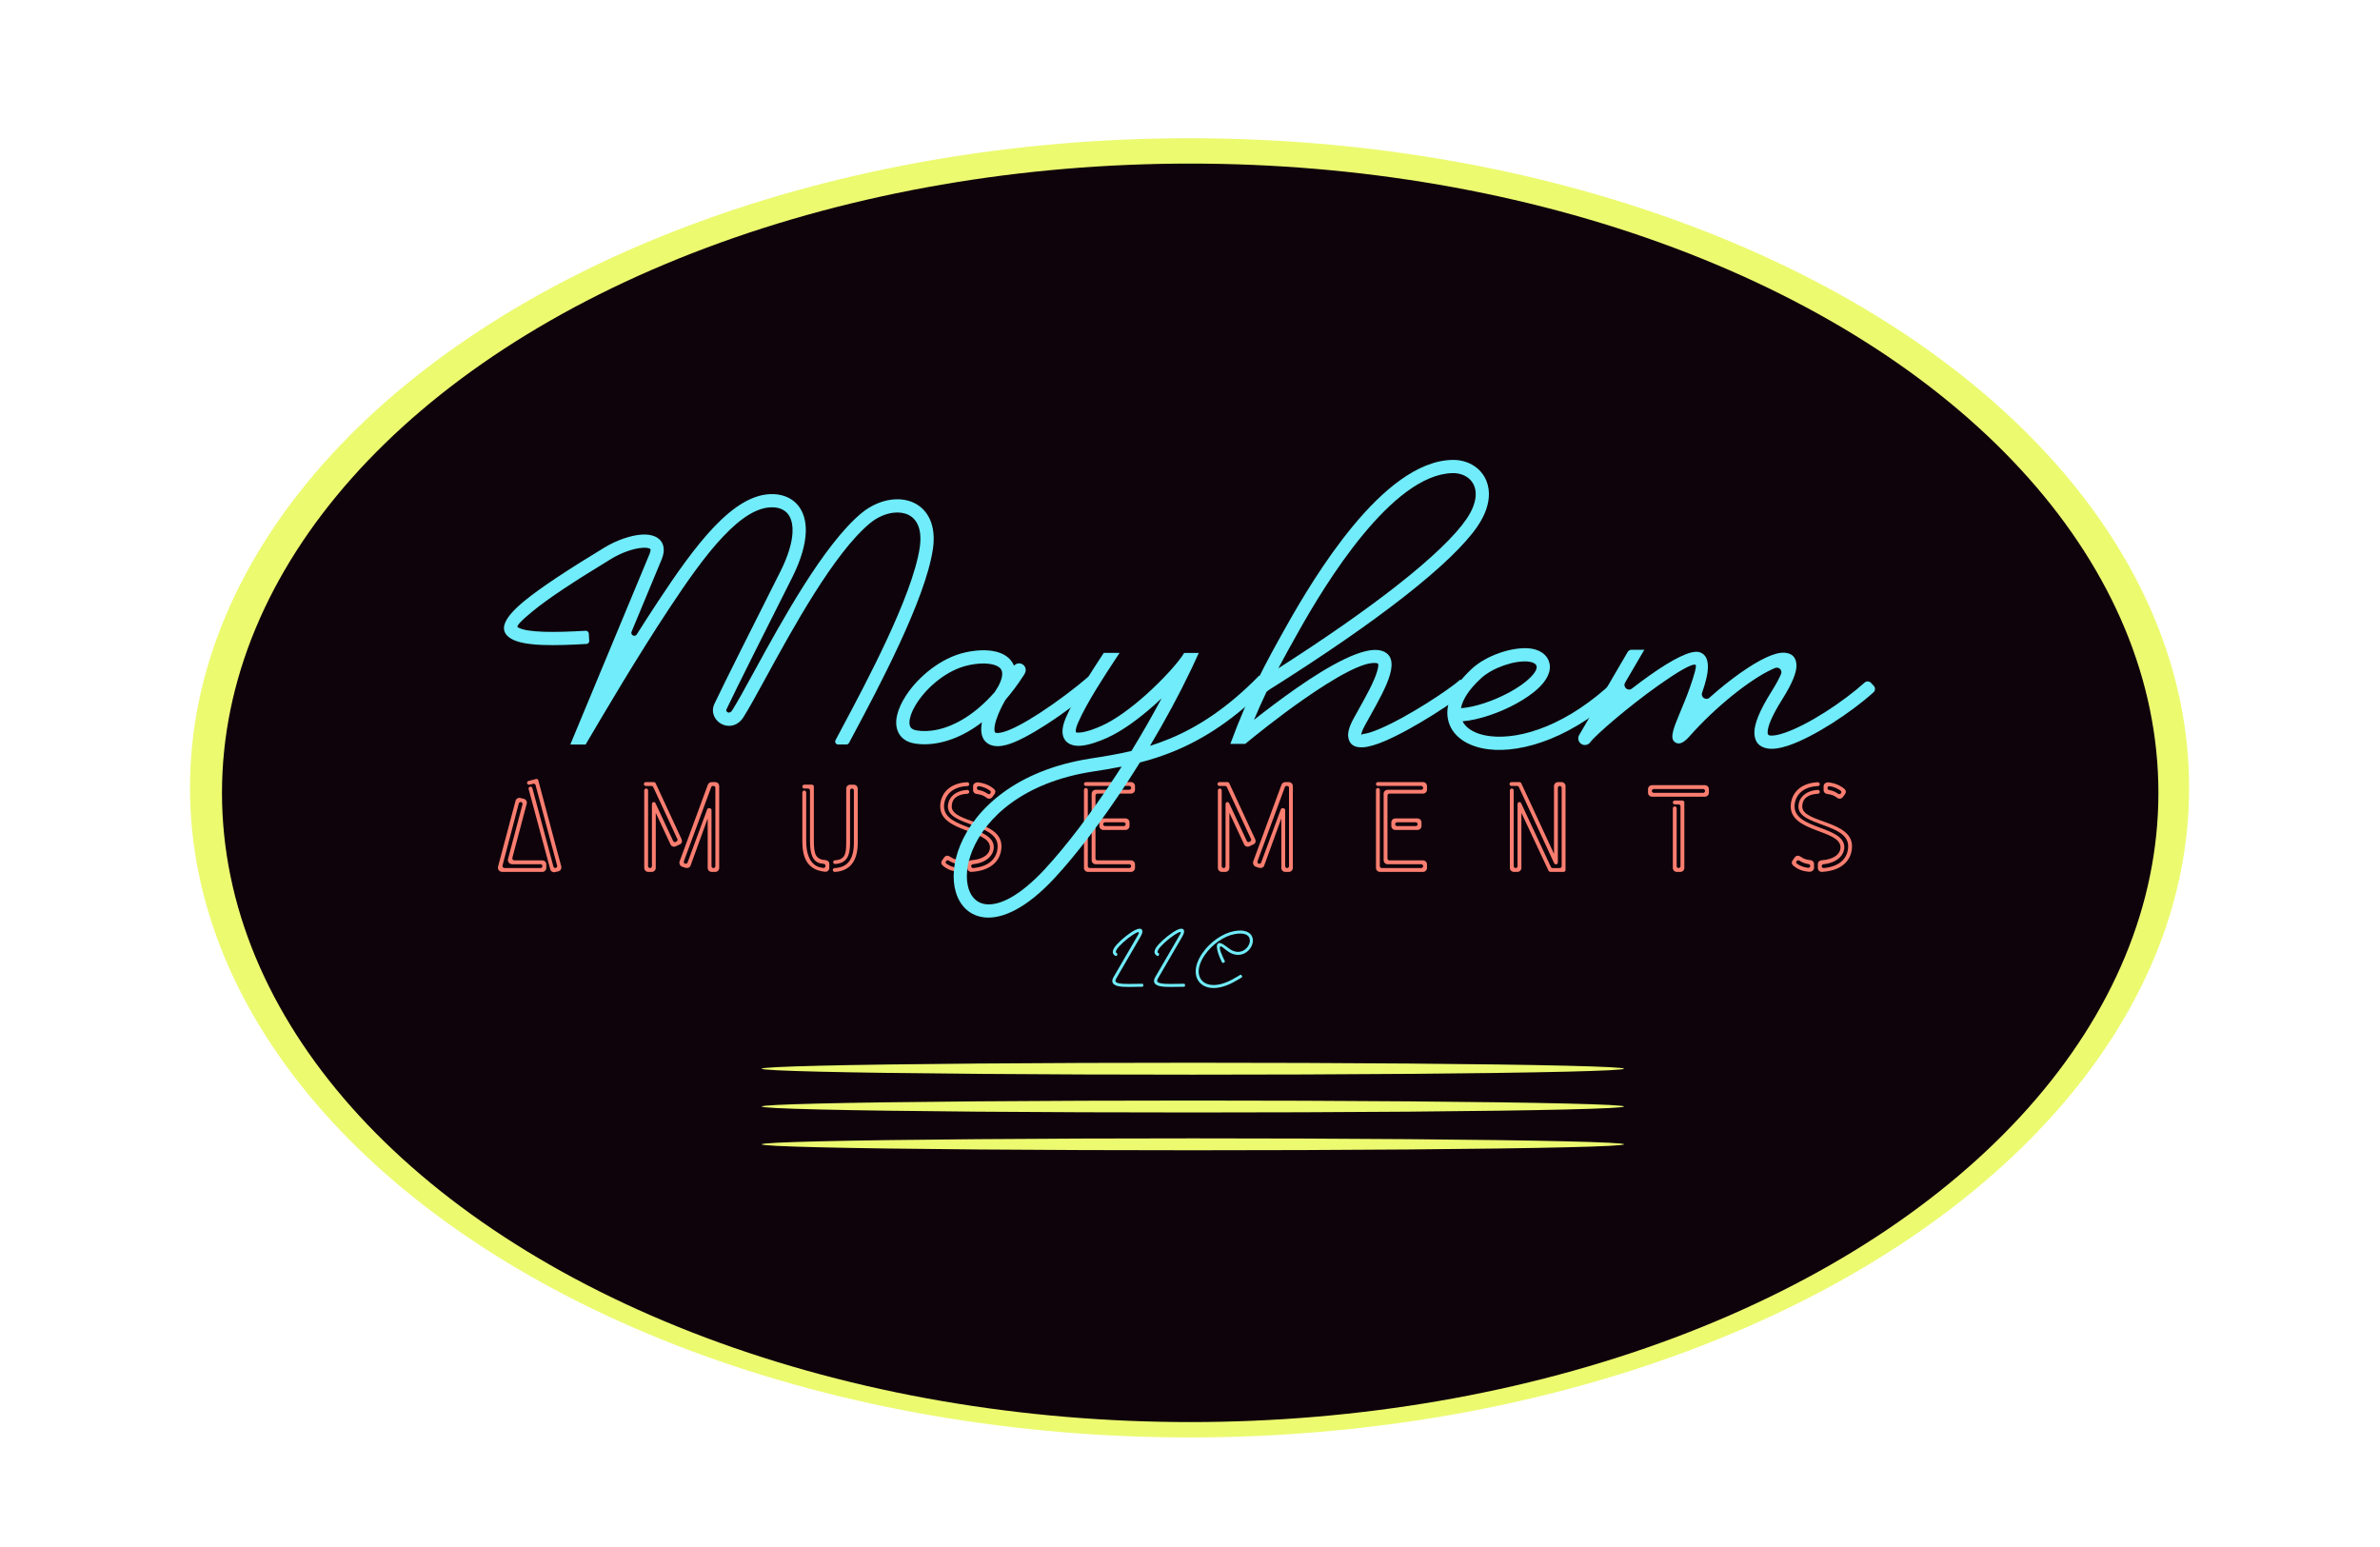
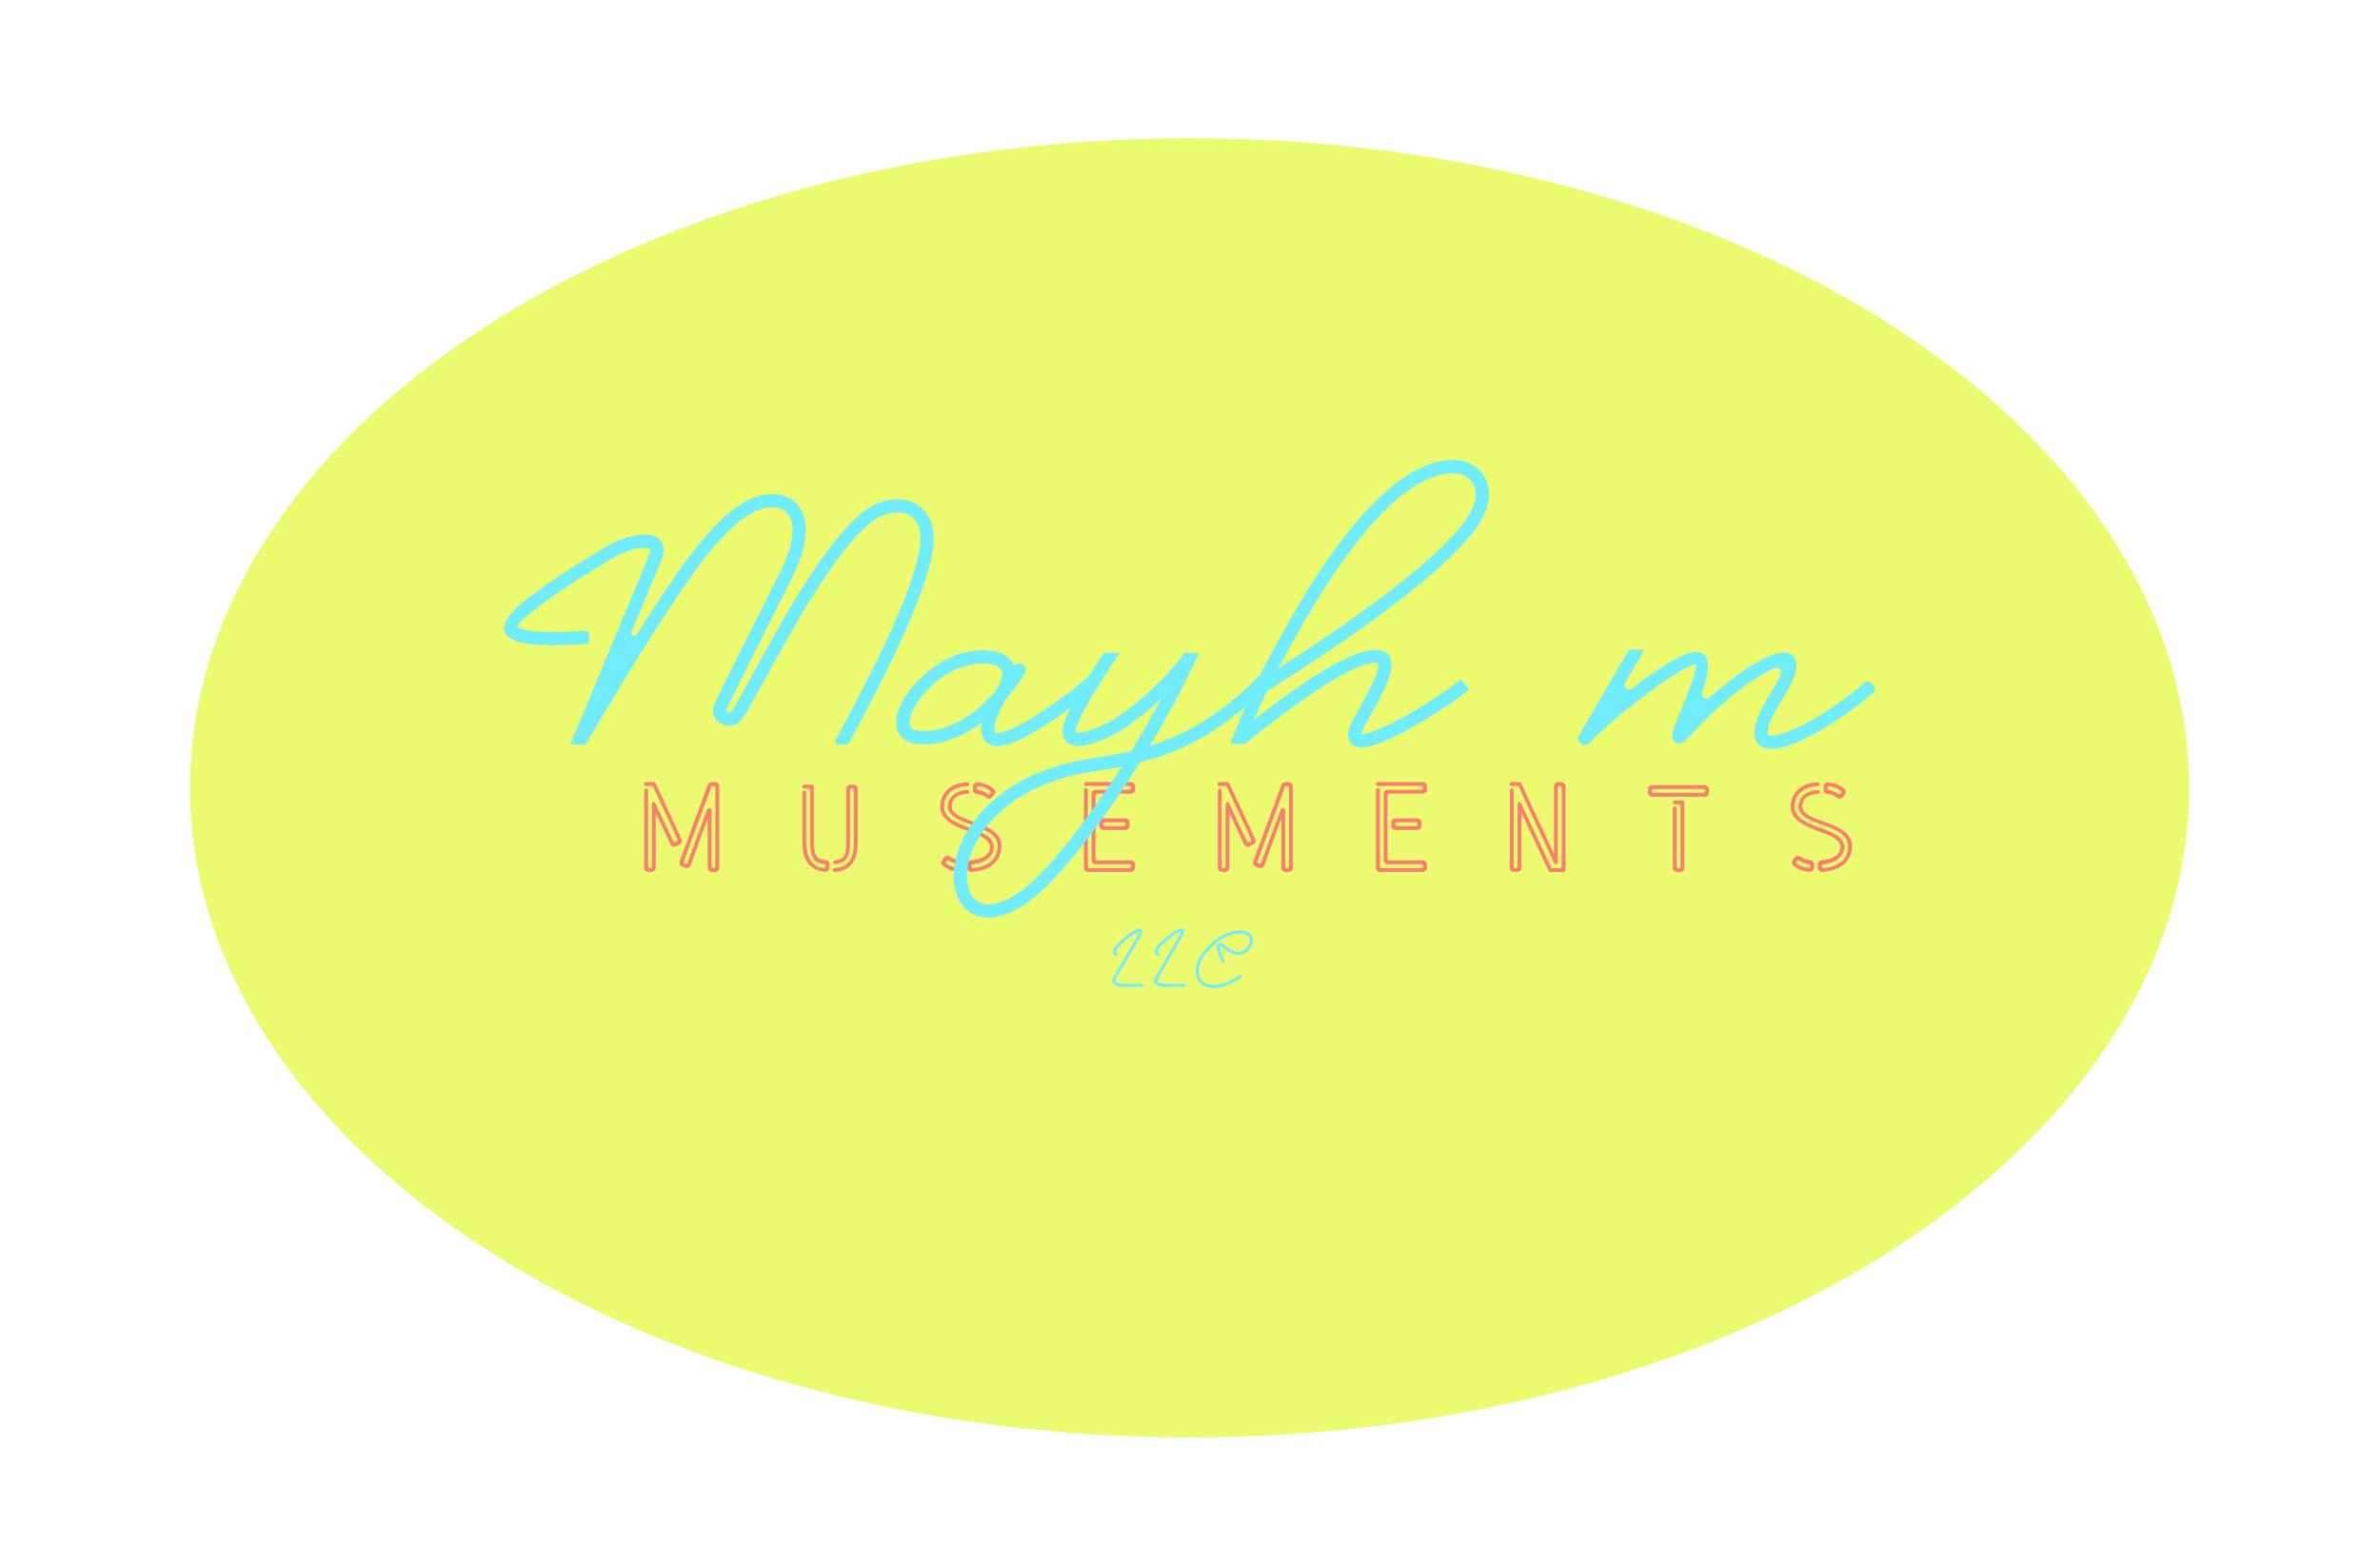
<svg xmlns="http://www.w3.org/2000/svg" id="Layer_1" data-name="Layer 1" width="2669" height="1735" viewBox="0 0 2669 1735">
  <defs>
    <style>
      .cls-1 {
        fill: #70ecfa;
      }

      .cls-2 {
        filter: url(#outer-glow-3);
      }

      .cls-3 {
        filter: url(#outer-glow-1);
      }

      .cls-3, .cls-4 {
        fill: #ecfa70;
      }

      .cls-5 {
        fill: #fa7e70;
      }

      .cls-6 {
        fill: #0e030b;
        filter: url(#outer-glow-2);
      }
    </style>
    <filter id="outer-glow-1" filterUnits="userSpaceOnUse">
      <feOffset dx="0" dy="0" />
      <feGaussianBlur result="blur" stdDeviation="25" />
      <feFlood flood-color="#e6f42a" flood-opacity=".4" />
      <feComposite in2="blur" operator="in" />
      <feComposite in="SourceGraphic" />
    </filter>
    <filter id="outer-glow-2" filterUnits="userSpaceOnUse">
      <feOffset dx="0" dy="0" />
      <feGaussianBlur result="blur-2" stdDeviation="25" />
      <feFlood flood-color="#e6f42a" flood-opacity=".4" />
      <feComposite in2="blur-2" operator="in" />
      <feComposite in="SourceGraphic" />
    </filter>
    <filter id="outer-glow-3" filterUnits="userSpaceOnUse">
      <feOffset dx="0" dy="0" />
      <feGaussianBlur result="blur-3" stdDeviation="25" />
      <feFlood flood-color="#e6f42a" flood-opacity=".4" />
      <feComposite in2="blur-3" operator="in" />
      <feComposite in="SourceGraphic" />
    </filter>
  </defs>
  <ellipse class="cls-3" cx="1334" cy="883.5" rx="1120.94" ry="728.5" />
-   <ellipse class="cls-6" cx="1334.72" cy="889.1" rx="1085.78" ry="705.65" />
  <g class="cls-2">
    <g>
-       <path class="cls-5" d="m558.55,971.75l19.65-73.87c.57-2.3,3.16-3.59,5.45-3.01l3.87,1c2.3.58,3.87,3.01,3.16,5.45l-16.07,60.53c-.43,1.72.72,3.01,2.3,3.01h31.27c2.44,0,4.45,2.01,4.45,4.45v4.02c0,2.44-2.01,4.45-4.45,4.45h-44.9c-3.3,0-5.59-2.87-4.73-6.02Zm7.31,1.72h40.31c1.15,0,2.15-1,2.15-2.15s-1-2.15-2.15-2.15h-31.7c-3.3,0-5.59-2.87-4.73-6.02l16.21-61.11c.29-1-.43-2.29-1.43-2.58-1.15-.29-2.44.43-2.73,1.58l-18.22,69.42c-.43,1.72.72,3.01,2.29,3.01Zm26.82-97.68l8.32-2.15c1.15-.29,2.3,0,2.58,1.15l25.82,96.82c.57,2.29-.72,4.88-3.01,5.45l-4.02,1c-2.3.57-4.73-.86-5.31-3.16l-24.24-90.08c-.29-1.15.43-2.3,1.58-2.58,1.15-.29,2.29.43,2.58,1.44l23.67,88.21c.29,1.15,1.58,1.72,2.58,1.44,1.15-.29,1.86-1.44,1.58-2.58l-24.24-90.37c-.29-1.15-1.58-1.72-2.58-1.43l-4.16,1c-1.15.29-2.29-.29-2.72-1.43-.29-1.15.43-2.44,1.58-2.73Z" />
      <path class="cls-5" d="m724.21,877.08h8.89c1.29,0,1.86.72,2.15,1.29l29.12,62.83c1,2.29.29,4.73-2.01,5.74l-4.59,2.15c-2.3,1-4.88.14-5.88-2.15l-16.5-35.43v61.82c0,2.44-2.01,4.45-4.45,4.45h-4.02c-2.44,0-4.45-2.01-4.45-4.45v-86.92c0-1.15,1-2.15,2.15-2.15s2.15,1,2.15,2.15v84.92c0,1.15,1,2.15,2.15,2.15s2.15-1,2.15-2.15v-69c0-1.72.57-2.87,2.01-2.87.86,0,1.72.57,2.01,1.29l19.79,42.32c.57,1.15,1.72,1.58,2.87,1.15l.72-.43c1.15-.57,1.72-1.72,1.15-2.87l-27.11-58.38c-.29-.72-1.15-1.15-1.86-1.15h-6.46c-1.15,0-2.15-.86-2.15-2.15,0-1.15,1-2.15,2.15-2.15Zm69.42,96.25v-55.51l-19.22,52.93c-.86,2.3-3.44,3.16-5.74,2.44l-3.87-1.29c-2.15-.72-3.44-3.58-2.72-5.74l31.7-86.06c.72-1.86,2.29-3.01,4.3-3.01h4.02c2.44,0,4.45,2.01,4.45,4.45v91.8c0,2.44-2.01,4.45-4.45,4.45h-4.02c-2.44,0-4.45-2.01-4.45-4.45Zm-25.53-4.73c1.29.14,2.44-.14,2.87-1.15l22.09-59.81c.29-.72,1-1.29,1.87-1.29h.86c1.15,0,2.15,1,2.15,2.15v62.83c0,1.15,1,2.15,2.15,2.15s2.15-1,2.15-2.15v-87.79c0-1.58-1-2.15-2.44-2.15-1,0-1.72.29-2.15,1.15l-30.7,83.19c-.43,1,.14,2.44,1.15,2.87Z" />
      <path class="cls-5" d="m899.77,943.07v-54.37c0-1.15,1-2.15,2.15-2.15s2.15,1,2.15,2.15v53.93c0,13.91,3.59,29.41,19.36,30.7,1.29.14,2.29-.86,2.29-2.15v-.29c0-1.15-.86-2.15-2.15-2.15-9.61-.72-15.2-5.88-15.2-25.68v-56.66c0-1.15-1-2.15-2.15-2.15h-4.3c-1.15,0-2.15-.86-2.15-2.15,0-1.15,1-2.15,2.15-2.15h8.61c1.15,0,2.15,1,2.15,2.15v60.68c0,16.21,2.58,20.94,13.05,21.8,2.58.14,4.3,1.87,4.3,4.3v4.31c0,2.58-2.01,4.59-4.73,4.45-21.95-2.15-25.53-18.65-25.53-34.57Zm36.29,30.41c13.91-.72,21.52-9.04,21.52-28.4v-58.67c0-1.15-1-2.15-2.15-2.15s-2.15,1-2.15,2.15v59.24c-.14,13.91-3.44,22.38-16.64,23.24-1.29.14-2.29-.86-2.29-2.01s.86-2.15,2.15-2.15c11.19-.72,12.48-7.32,12.48-19.79v-60.53c0-2.44,2.01-4.45,4.45-4.45h4.02c2.44,0,4.45,2.01,4.45,4.45v61.25c-.14,21.37-10.04,31.27-25.68,32.13-1.29,0-2.29-1-2.29-2.15s.86-2.15,2.15-2.15Z" />
      <path class="cls-5" d="m1084.79,973.33v-4.31c0-2.44,1.87-4.16,4.3-4.3,14.49-1,21.09-7.46,21.09-14.49,0-19.94-55.8-16.64-55.8-45.9,0-12.48,8.61-26.1,30.27-27.11,1.29,0,2.29,1.01,2.29,2.15s-.86,2.15-2.15,2.15c-19.51.86-26.11,13.05-26.11,22.81,0,25.96,55.8,21.8,55.8,45.9,0,6.89-5.88,17.07-23.38,18.93-1.15.14-2.01,1-2.01,2.15,0,1.29,1.15,2.29,2.44,2.15,20.8-2.01,27.25-13.91,27.25-24.53,0-25.96-55.8-22.23-55.8-44.46,0-8.03,6.17-17.64,21.66-18.65,1.29,0,2.29,1,2.29,2.15s-.86,2.15-2.15,2.15c-11.47.57-17.5,5.74-17.5,14.34,0,18.5,55.8,15.35,55.8,44.46,0,12.91-8.18,27.25-33.56,28.83-2.73.14-4.73-1.87-4.73-4.45Zm-25.96-11.76c1.72-2.44,4.45-2.44,6.89-.72,2.87,2.15,6.31,3.3,10.61,3.73,2.44.14,4.16,2.01,4.16,4.3v4.31c0,2.58-2.3,4.59-5.31,4.45-7.31-.57-12.62-2.44-18.07-7.03-1.72-1.43-2.01-3.87-.72-5.59l2.44-3.44Zm2.3,6.88c3.44,2.44,7.6,4.16,12.62,4.73,1.29.29,2.44-.72,2.44-1.87v-.29c0-1-.72-1.87-1.87-2.01-3.87-.57-7.31-1.87-10.04-3.73-1.15-.86-2.15-.72-3.16.29l-.14.14c-.86.86-.57,2.15.14,2.73Zm30.12-86.78c0-2.58,2.44-4.59,5.88-4.3,7.31,1,13.2,3.59,17.79,7.6,1.58,1.44,1.72,3.59.43,5.45l-2.44,3.3c-1.87,2.44-4.59,2.58-7.03.58-2.73-2.15-6.17-3.44-10.47-3.87-2.44-.29-4.16-2.01-4.16-4.3v-4.45Zm6.17,4.3c3.87.58,7.31,2.15,10.04,4.16,1.15.72,2.44.72,3.16-.43.72-1.01.72-2.15-.14-2.87-3.3-2.44-7.46-4.45-12.34-5.16-1.43-.29-2.58.72-2.58,1.87v.29c0,1.01.72,1.87,1.87,2.15Z" />
      <path class="cls-5" d="m1215.6,973.33v-87.5c0-1.15,1-2.15,2.15-2.15s2.15,1,2.15,2.15v85.49c0,1.15,1,2.15,2.15,2.15h44.32c1.15,0,2.15-1,2.15-2.15s-1-2.15-2.15-2.15h-37.72c-2.44,0-4.45-2.01-4.45-4.45v-74.59c0-2.44,2.01-4.45,4.45-4.45h37.72c1.15,0,2.15-1,2.15-2.15s-1-2.15-2.15-2.15h-48.63c-1.15,0-2.15-.86-2.15-2.15,0-1.15,1-2.15,2.15-2.15h50.63c2.44,0,4.45,2.01,4.45,4.45v4.01c0,2.44-2.01,4.45-4.45,4.45h-37.72c-1.15,0-2.15,1-2.15,2.15v70.57c0,1.15,1,2.15,2.15,2.15h37.72c2.44,0,4.45,2.01,4.45,4.45v4.02c0,2.44-2.01,4.45-4.45,4.45h-48.34c-2.44,0-4.45-2.01-4.45-4.45Zm17.21-51.07c0-2.44,2.01-4.45,4.45-4.45h24.96c2.44,0,4.45,2.01,4.45,4.45v4.02c0,2.44-2.01,4.45-4.45,4.45h-24.96c-2.44,0-4.45-2.01-4.45-4.45v-4.02Zm6.46,4.16h20.94c1.15,0,2.15-1.01,2.15-2.15s-1-2.15-2.15-2.15h-20.94c-1.15,0-2.15,1.01-2.15,2.15s1,2.15,2.15,2.15Z" />
      <path class="cls-5" d="m1367.49,877.08h8.89c1.29,0,1.87.72,2.15,1.29l29.12,62.83c1,2.29.29,4.73-2.01,5.74l-4.59,2.15c-2.29,1-4.88.14-5.88-2.15l-16.5-35.43v61.82c0,2.44-2.01,4.45-4.45,4.45h-4.01c-2.44,0-4.45-2.01-4.45-4.45v-86.92c0-1.15,1.01-2.15,2.15-2.15s2.15,1,2.15,2.15v84.92c0,1.15,1,2.15,2.15,2.15s2.15-1,2.15-2.15v-69c0-1.72.58-2.87,2.01-2.87.86,0,1.72.57,2.01,1.29l19.79,42.32c.57,1.15,1.72,1.58,2.87,1.15l.72-.43c1.15-.57,1.72-1.72,1.15-2.87l-27.11-58.38c-.29-.72-1.15-1.15-1.86-1.15h-6.46c-1.15,0-2.15-.86-2.15-2.15,0-1.15,1-2.15,2.15-2.15Zm69.42,96.25v-55.51l-19.22,52.93c-.86,2.3-3.44,3.16-5.74,2.44l-3.87-1.29c-2.15-.72-3.44-3.58-2.73-5.74l31.7-86.06c.72-1.86,2.3-3.01,4.3-3.01h4.02c2.44,0,4.45,2.01,4.45,4.45v91.8c0,2.44-2.01,4.45-4.45,4.45h-4.02c-2.44,0-4.45-2.01-4.45-4.45Zm-25.53-4.73c1.29.14,2.44-.14,2.87-1.15l22.09-59.81c.29-.72,1-1.29,1.87-1.29h.86c1.15,0,2.15,1,2.15,2.15v62.83c0,1.15,1,2.15,2.15,2.15s2.15-1,2.15-2.15v-87.79c0-1.58-1-2.15-2.44-2.15-1,0-1.72.29-2.15,1.15l-30.7,83.19c-.43,1,.14,2.44,1.15,2.87Z" />
      <path class="cls-5" d="m1543.05,973.33v-87.5c0-1.15,1-2.15,2.15-2.15s2.15,1,2.15,2.15v85.49c0,1.15,1,2.15,2.15,2.15h44.32c1.15,0,2.15-1,2.15-2.15s-1-2.15-2.15-2.15h-37.72c-2.44,0-4.45-2.01-4.45-4.45v-74.59c0-2.44,2.01-4.45,4.45-4.45h37.72c1.15,0,2.15-1,2.15-2.15s-1-2.15-2.15-2.15h-48.63c-1.15,0-2.15-.86-2.15-2.15,0-1.15,1-2.15,2.15-2.15h50.63c2.44,0,4.45,2.01,4.45,4.45v4.01c0,2.44-2.01,4.45-4.45,4.45h-37.72c-1.15,0-2.15,1-2.15,2.15v70.57c0,1.15,1,2.15,2.15,2.15h37.72c2.44,0,4.45,2.01,4.45,4.45v4.02c0,2.44-2.01,4.45-4.45,4.45h-48.34c-2.44,0-4.45-2.01-4.45-4.45Zm17.21-51.07c0-2.44,2.01-4.45,4.45-4.45h24.96c2.44,0,4.45,2.01,4.45,4.45v4.02c0,2.44-2.01,4.45-4.45,4.45h-24.96c-2.44,0-4.45-2.01-4.45-4.45v-4.02Zm6.45,4.16h20.94c1.15,0,2.15-1.01,2.15-2.15s-1-2.15-2.15-2.15h-20.94c-1.15,0-2.15,1.01-2.15,2.15s1,2.15,2.15,2.15Z" />
      <path class="cls-5" d="m1693.22,973.33v-86.92c0-1.15,1-2.15,2.15-2.15s2.15,1,2.15,2.15v84.92c0,1.15,1,2.15,2.15,2.15s2.15-1,2.15-2.15v-69c0-1.72.57-2.87,2.01-2.87.86,0,1.72.57,2.01,1.29l33.42,71.58c.29.72,1.15,1.15,1.87,1.15h8.03c1.15,0,2.15-1,2.15-2.15v-87.79c0-1.15-1-2.15-2.15-2.15s-2.15,1-2.15,2.15v83.48c0,1.58-1,2.29-2.01,2.29s-1.72-.43-2.15-1.29l-39.59-85.49c-.29-.72-1.15-1.15-1.87-1.15h-6.45c-1.15,0-2.15-.86-2.15-2.15,0-1.15,1-2.15,2.15-2.15h8.89c1.29,0,1.87.72,2.15,1.29l36.72,79.18v-76.02c0-2.44,2.01-4.45,4.45-4.45h4.02c2.44,0,4.45,2.01,4.45,4.45v94.09c0,1.15-1,2.15-2.15,2.15h-14.34c-1.29,0-2.15-.43-2.58-1.29l-30.41-64.98v61.82c0,2.44-2.01,4.45-4.45,4.45h-4.02c-2.44,0-4.45-2.01-4.45-4.45Z" />
      <path class="cls-5" d="m1848.13,884.97c0-2.44,2.01-4.45,4.45-4.45h59.38c2.44,0,4.45,2.01,4.45,4.45v4.02c0,2.44-2.01,4.45-4.45,4.45h-59.38c-2.44,0-4.45-2.01-4.45-4.45v-4.02Zm6.45,4.16h55.37c1.15,0,2.15-1,2.15-2.15s-1-2.15-2.15-2.15h-55.37c-1.15,0-2.15,1-2.15,2.15s1,2.15,2.15,2.15Zm21.37,84.2v-66.84c0-1.15,1-2.15,2.15-2.15s2.15,1,2.15,2.15v64.83c0,1.15,1,2.15,2.15,2.15s2.15-1,2.15-2.15v-67.13c0-1.15-1-2.15-2.15-2.15h-4.3c-1.15,0-2.15-.86-2.15-2.15,0-1.15,1-2.15,2.15-2.15h8.61c1.15,0,2.15,1,2.15,2.15v73.44c0,2.44-2.01,4.45-4.45,4.45h-4.02c-2.44,0-4.45-2.01-4.45-4.45Z" />
      <path class="cls-5" d="m2038.6,973.33v-4.31c0-2.44,1.87-4.16,4.3-4.3,14.49-1,21.09-7.46,21.09-14.49,0-19.94-55.8-16.64-55.8-45.9,0-12.48,8.61-26.1,30.26-27.11,1.29,0,2.3,1.01,2.3,2.15s-.86,2.15-2.15,2.15c-19.51.86-26.11,13.05-26.11,22.81,0,25.96,55.8,21.8,55.8,45.9,0,6.89-5.88,17.07-23.38,18.93-1.15.14-2.01,1-2.01,2.15,0,1.29,1.15,2.29,2.44,2.15,20.8-2.01,27.25-13.91,27.25-24.53,0-25.96-55.8-22.23-55.8-44.46,0-8.03,6.17-17.64,21.66-18.65,1.29,0,2.3,1,2.3,2.15s-.86,2.15-2.15,2.15c-11.47.57-17.5,5.74-17.5,14.34,0,18.5,55.8,15.35,55.8,44.46,0,12.91-8.18,27.25-33.57,28.83-2.72.14-4.73-1.87-4.73-4.45Zm-25.96-11.76c1.72-2.44,4.45-2.44,6.89-.72,2.87,2.15,6.31,3.3,10.61,3.73,2.44.14,4.16,2.01,4.16,4.3v4.31c0,2.58-2.29,4.59-5.31,4.45-7.32-.57-12.62-2.44-18.07-7.03-1.72-1.43-2.01-3.87-.72-5.59l2.44-3.44Zm2.29,6.88c3.44,2.44,7.6,4.16,12.62,4.73,1.29.29,2.44-.72,2.44-1.87v-.29c0-1-.72-1.87-1.86-2.01-3.87-.57-7.32-1.87-10.04-3.73-1.15-.86-2.15-.72-3.16.29l-.14.14c-.86.86-.58,2.15.14,2.73Zm30.12-86.78c0-2.58,2.44-4.59,5.88-4.3,7.32,1,13.2,3.59,17.79,7.6,1.58,1.44,1.72,3.59.43,5.45l-2.44,3.3c-1.86,2.44-4.59,2.58-7.03.58-2.73-2.15-6.17-3.44-10.47-3.87-2.44-.29-4.16-2.01-4.16-4.3v-4.45Zm6.17,4.3c3.87.58,7.31,2.15,10.04,4.16,1.15.72,2.44.72,3.16-.43.72-1.01.72-2.15-.14-2.87-3.3-2.44-7.46-4.45-12.34-5.16-1.43-.29-2.58.72-2.58,1.87v.29c0,1.01.72,1.87,1.87,2.15Z" />
    </g>
    <g>
      <path class="cls-1" d="m1282.07,1104.24v1.29c-.01.57-.47,1.03-1.04,1.02-2.63,0-5.38.05-8.11.11-9.38.2-18.47.39-22.69-2.12-3.09-1.83-3.93-4.66-1.32-9.05l.02-.04,26.74-46,.05-.08c.6-1.03,1.06-1.89,1.38-2.61.39-.85-.49-1.73-1.35-1.37-.31.13-.64.28-.99.45-5.55,2.67-14.23,9.44-19.56,15.27-2.38,2.61-3.57,4.56-3.85,5.96-.07.36-.07.65,0,.87.05.17.14.32.27.44.18.16.43.3.74.42.47.17.72.67.63,1.16l-.26,1.29c-.12.6-.75.99-1.33.79-.8-.28-1.49-.67-2.05-1.17-.6-.55-1.02-1.21-1.25-1.99-.21-.74-.24-1.55-.06-2.46.39-1.95,1.84-4.46,4.68-7.56,5.58-6.1,14.72-13.21,20.58-16.03,1.77-.85,3.33-1.35,4.54-1.37,1.97-.03,3.16.86,3.27,2.91.08,1.43-.66,3.62-2.48,6.73l-.04.07-26.75,46.01-.03.06c-1.37,2.31-1.14,3.68.14,4.43,3.41,2.02,12.02,1.84,20.91,1.66,2.74-.06,5.5-.12,8.19-.11.57,0,1.03.47,1.03,1.05Z" />
      <path class="cls-1" d="m1328.85,1104.04v1.69c-.02.46-.38.82-.84.82-2.69,0-5.52.05-8.31.11-9.38.2-18.47.39-22.69-2.12-3.09-1.83-3.93-4.66-1.32-9.05l.02-.04,26.74-46,.05-.08c.74-1.27,1.26-2.29,1.59-3.1.27-.67-.39-1.34-1.07-1.08-.45.17-.94.38-1.48.64-5.55,2.67-14.23,9.44-19.56,15.27-2.38,2.61-3.57,4.56-3.85,5.96-.07.36-.07.65,0,.87.05.17.14.32.27.44.2.18.48.33.83.45.4.14.66.54.57.96l-.33,1.68c-.1.49-.6.78-1.07.64-.89-.28-1.66-.69-2.27-1.24-.6-.55-1.02-1.21-1.25-1.99-.21-.74-.24-1.55-.06-2.46.39-1.95,1.84-4.46,4.68-7.56,5.58-6.1,14.72-13.21,20.58-16.03,1.77-.85,3.33-1.35,4.54-1.37,1.97-.03,3.16.86,3.27,2.91.08,1.43-.66,3.62-2.48,6.73l-.04.07-26.75,46.01-.03.06c-1.37,2.31-1.14,3.68.14,4.43,3.41,2.02,12.02,1.84,20.91,1.66,2.81-.06,5.64-.12,8.39-.11.46,0,.83.38.83.84Z" />
      <path class="cls-1" d="m1405.03,1054.79c-.01,2.67-.9,5.47-2.46,7.95-1.54,2.46-3.76,4.64-6.47,6.11-5.45,2.96-12.81,3.1-20.55-3.02-2.9-2.29-5.84-4.81-6.78-4.54-2.94.85,2.95,12.92,4.74,16.44.27.53.06,1.18-.48,1.45l-1.15.58c-.52.26-1.16.07-1.44-.45-2-3.77-8.53-18.2-4.5-21.27,1.62-1.24,4.4-.59,11.68,5.16,6.47,5.12,12.49,5.08,16.86,2.7,2.18-1.19,3.98-2.95,5.23-4.95,1.23-1.97,1.93-4.14,1.94-6.17.02-2.95-1.48-5.66-5-6.97-1.4-.52-3.11-.84-5.17-.9-1.97-.06-4.25.13-6.86.61-6.04,1.12-12.28,3.97-18.03,7.95-5.92,4.11-11.29,9.41-15.37,15.28-5.36,7.7-7.43,14.81-6.88,20.52.33,3.38,1.58,6.27,3.63,8.47,2.06,2.21,4.93,3.77,8.48,4.47,6.49,1.29,15.17-.25,25.21-5.66,2.66-1.43,4.69-2.6,6.28-3.55,1.1-.66,2.03-1.23,2.8-1.73.5-.32,1.16-.17,1.48.33l.65,1.02c.32.5.18,1.17-.33,1.49-.77.48-1.7,1.07-2.88,1.77-1.67,1-3.77,2.2-6.42,3.63-10.78,5.82-20.25,7.43-27.45,6.01-4.26-.84-7.76-2.75-10.3-5.48-2.55-2.74-4.11-6.3-4.51-10.45-.62-6.47,1.62-14.37,7.46-22.76,4.3-6.18,9.98-11.78,16.23-16.12,6.12-4.24,12.81-7.29,19.33-8.49,2.84-.52,5.35-.73,7.56-.66,2.44.07,4.51.47,6.25,1.11,5.06,1.89,7.21,5.82,7.19,10.13Z" />
    </g>
    <ellipse class="cls-4" cx="1337.71" cy="1240.87" rx="483.51" ry="6.68" />
    <ellipse class="cls-4" cx="1337.71" cy="1283.27" rx="483.51" ry="6.68" />
    <ellipse class="cls-4" cx="1337.71" cy="1198.47" rx="483.51" ry="6.68" />
    <g>
      <path class="cls-1" d="m1046.1,616.18c-8.38,56.51-62.13,157.2-87.67,205.04-2.39,4.48-4.53,8.48-6.34,11.91-.57,1.08-1.69,1.75-2.91,1.75h-9.3c-2.47,0-4.07-2.62-2.92-4.81,2.22-4.26,5.07-9.59,8.4-15.82,25.14-47.08,78.04-146.17,86.05-200.22,1.59-10.74.66-19.11-2.05-25.3-2.38-5.45-6.19-9.22-10.81-11.44-4.88-2.34-10.78-3.07-17-2.28-8.8,1.11-18.14,5.22-26.31,12.07-40.29,33.71-86.41,118-116.74,173.46-10.28,18.81-18.79,34.35-24.84,43.84-4.62,7.23-11.02,9.88-17.07,9.56-2.74-.15-5.38-.93-7.71-2.2-2.32-1.26-4.35-3-5.91-5.06-3.56-4.7-4.82-11.02-1.83-17.34,11.86-25.04,45.5-91.81,63.37-127.3,5.61-11.15,9.66-19.19,11-21.89,8.64-17.47,12.71-31.84,13.23-43.12.33-7.03-.72-12.73-2.88-17.08-1.94-3.92-4.86-6.79-8.49-8.58-2.89-1.43-6.27-2.24-10.02-2.42h-.07c-17.84-.84-36.79,12.16-56.09,32.46-20.31,21.37-40.75,50.7-60.7,80.91-36.31,54.98-72.04,115.69-93.21,151.67l-.54.91h-17.2l.1-.17,88.69-213.29h0c1.02-2.51,1.36-4.27,1.13-5.37-.07-.36-.47-.69-1.09-.95-1.76-.76-4.45-1.01-7.77-.8-9.96.61-23.43,5.28-35.35,12.52-40.12,24.37-70.12,43.98-87.95,58.67-12.84,10.58-18.7,16.69-16.64,17.95,4.99,3.06,15.19,4.53,28.59,5.02,13.44.49,29.88-.1,47.56-1.13,1.82-.11,3.38,1.28,3.49,3.09l.48,8.23c.11,1.82-1.28,3.38-3.1,3.48-18,1.05-34.85,1.65-48.96,1.14-15.83-.58-28.43-2.66-35.79-7.17-14.44-8.83-8.42-22.8,14.96-42.05,18.38-15.14,48.94-35.13,89.69-59.89,13.91-8.45,29.99-13.93,42.15-14.67,5.53-.34,10.51.29,14.52,2.02,5.14,2.22,8.6,6.02,9.75,11.59.81,3.94.29,8.58-1.88,13.91h0s-.03.06-.03.06l-33.82,81.33c-1.55,3.73,3.67,6.44,5.83,3.02,7.89-12.51,15.96-25.05,24.04-37.28,20.33-30.78,41.22-60.75,62.33-82.95,22.12-23.27,44.69-38.12,67.53-37.05h.1c5.82.29,11.16,1.61,15.86,3.93,6.55,3.24,11.77,8.36,15.22,15.32,3.24,6.54,4.84,14.65,4.39,24.29-.62,13.26-5.15,29.65-14.74,49.04-1.27,2.59-5.38,10.72-11.06,22-17.81,35.36-51.33,101.9-63.19,126.95-.35.73-.18,1.49.26,2.07.31.41.7.75,1.15.99.43.23.9.38,1.38.4,1.15.06,2.54-.7,3.82-2.71,5.73-8.98,14.14-24.36,24.32-42.97,30.89-56.48,77.85-142.3,120.23-177.76,10.37-8.67,22.44-13.92,33.98-15.38,9-1.13,17.74.02,25.25,3.62,7.77,3.72,14.12,9.97,18.02,18.88,3.78,8.65,5.18,19.74,3.16,33.38Z" />
      <path class="cls-1" d="m1230.58,769.83c-16.09,13.8-37.22,29.72-56.9,42.46-17.19,11.12-33.44,19.9-44.69,22.96-7.41,2.02-13.26,1.96-17.77.28-6.58-2.45-9.91-7.61-10.7-14.56-.37-3.28-.11-7,.69-11-3.66,2.81-7.29,5.34-10.88,7.6-25.41,16.03-48.97,19.03-65.17,16.1-7.97-1.45-13.44-5.16-16.73-10.47-3.62-5.84-4.23-13.18-2.39-21.2,1.61-6.98,5.15-14.67,10.18-22.33,13.61-20.71,38.8-41.88,66.09-48,12.66-2.84,25.14-3.28,34.88-.81,6.66,1.69,12.25,4.76,16.12,9.35,1.62,1.91,2.91,4.04,3.82,6.39l.39-.41c2.29-2.39,5.99-3.02,9-1.31,3.43,1.95,4.72,6.23,2.99,9.73-.19.58-.47,1.14-.81,1.67-.09.18-.19.35-.3.51-.19.3-.4.59-.62.88-.04.06-.07.14-.12.2-6.54,10.1-13.23,18.98-19.94,26.77l-.49.73c-4.26,7.47-7.84,15.09-10.01,21.87-1.55,4.83-2.31,9.02-1.96,12.06.15,1.28.5,2.13,1.12,2.37,1.61.6,4.42.42,8.7-.74,9.76-2.65,24.56-10.72,40.51-21.04,19.12-12.38,39.66-27.87,55.33-41.3l9.65,11.26Zm-115,6.2c1.28-2.18,2.61-4.34,3.97-6.46,2.53-4.75,3.9-8.8,4.27-12.19l.02-.14c.33-3.29-.37-5.77-1.85-7.51-1.73-2.05-4.65-3.53-8.39-4.47-7.53-1.91-17.57-1.49-28.03.86-23.38,5.25-45.12,23.64-56.97,41.67-4.05,6.16-6.87,12.2-8.09,17.51-.98,4.27-.89,7.81.54,10.11,1.09,1.75,3.27,3.04,6.74,3.67,13.22,2.4,32.84-.3,54.66-14.07,10.74-6.77,21.95-16.21,33.14-28.98Z" />
      <path class="cls-1" d="m1422.76,767.94c-37.44,38.35-72.4,60.45-105.19,74.1-.13.06-.26.12-.39.17-13.35,5.53-26.3,9.65-38.89,12.88-4.83,7.77-9.73,15.43-14.65,22.96-27.58,42.15-56.22,79.92-81,106.63-31.57,34.03-58.55,46.02-78.09,44.16-16.53-1.57-27.79-12.32-32.59-28.14-4.39-14.45-3.14-33.29,4.84-52.76,16.48-40.24,62.06-84.29,146.36-97.33,14.71-2.28,29.93-4.72,45.67-8.47,11.85-19.27,23.19-39.13,33.81-58.99-2.71,2.57-5.49,5.13-8.33,7.65-16.78,14.94-35.78,29.04-53.12,36.79-8.14,3.63-19.54,7.92-28.76,8.7-4.51.38-8.72-.06-12.26-1.72-.26-.1-.51-.22-.76-.35-4.57-2.43-7.47-6.51-7.88-12.77-.28-4.34.87-9.9,3.9-16.91,9.89-22.87,30.31-54.06,42.36-72.36h17.73l-4.41,6.7c-11.66,17.69-32.45,49.25-42.09,71.52-2.03,4.68-2.82,7.96-2.67,10.12l.03.57.26.15c.93.36,2.55.4,4.56.24,7.27-.61,16.93-4.29,23.94-7.42,15.73-7.03,33.43-20.24,49.28-34.34,20.89-18.58,38.18-38.29,43.55-47.53h16.37c-1.21,2.72-2.53,5.63-3.96,8.72-1.74,3.79-3.28,7.08-4.61,9.86-13.5,28.35-29.29,57.47-46.12,85.65,7.17-2.26,14.44-4.87,21.82-7.92l.35-.13c31.12-12.95,64.41-34.04,100.29-70.78l10.62,10.34Zm-164.94,91.78c-11.06,2.2-21.85,3.91-32.39,5.54-78.17,12.09-120.04,51.99-134.92,88.33-6.64,16.22-7.81,31.47-4.36,42.82,3.03,9.98,9.89,16.74,19.81,17.68,15.36,1.46,37.82-9.32,65.83-39.51,24.16-26.05,52.25-63.13,79.43-104.66,2.21-3.37,4.41-6.77,6.6-10.2Z" />
      <path class="cls-1" d="m1420.33,775.84c-4.71,9.86-9.36,20.18-14.03,31.37,12.94-10.2,30.1-23.32,48.14-35.86,35.62-24.76,74.97-47.16,94.45-41.7,11.9,3.34,13.66,13.4,9.89,26.84-3.69,13.15-13.31,30.39-22.12,46.15-2.08,3.71-4.1,7.34-5.85,10.55-3.15,5.79-4.42,9.4-4.19,11.26.1.79.41-1.18,1.34-1.24,4.43-.31,10.91-2.37,18.54-5.57,31.53-13.2,78.57-44.24,91.32-55.68l9.87,11.04c-13.43,12.05-62.68,44.6-95.5,58.35-9.02,3.78-17.07,6.24-23.25,6.67-9.69.67-15.89-2.75-17.02-11.71-.62-4.89,1.13-11.51,5.87-20.2,1.96-3.59,3.91-7.1,5.91-10.67,8.37-15.01,17.53-31.41,20.77-42.96,1.36-4.83,1.76-8.16.39-8.54-14.12-3.96-49.27,16.88-81.96,39.61-29.83,20.74-57.23,43.03-66.45,50.66h-16.7c10.26-27.88,20.14-50.5,30.49-71.6,10.46-21.29,21.12-40.48,33.09-61.76,15.13-26.9,41.85-72.23,74.06-111.13,33.01-39.88,71.98-73.06,111.11-73.97,9.38-.21,18.18,2.32,25.21,7.15,4.72,3.24,8.65,7.5,11.45,12.64,2.76,5.09,4.4,11.02,4.55,17.62.25,10.87-3.55,23.58-13.02,37.39-13.34,19.45-40.23,45.85-82.36,78.79-37.7,29.49-87.76,64.38-151.42,104.42l-2.61,2.08Zm13.25-26.38c54.52-34.89,98.09-65.54,131.65-91.78,40.84-31.94,66.68-57.18,79.22-75.48,7.59-11.06,10.64-20.78,10.46-28.73-.09-4.12-1.08-7.75-2.75-10.83-1.64-3.02-3.98-5.54-6.8-7.48-4.52-3.11-10.3-4.73-16.55-4.59-33.85.78-69.3,31.59-99.96,68.62-31.47,38-57.68,82.5-72.55,108.92-8.12,14.44-15.62,27.87-22.72,41.34Z" />
-       <path class="cls-1" d="m1821.89,772.83c-56.87,54.56-114.66,71.96-152.34,67.49-12.27-1.45-22.64-5.23-30.44-10.84-8.35-6.01-13.74-14.05-15.45-23.6-2.89-16.06,4.98-35.88,27.4-56.35,7.95-7.26,19.08-13.33,30.57-17.32,11.76-4.1,24.1-6.09,33.98-5.04h0c3.97.43,8.11,1.55,11.66,3.47,3.5,1.89,6.51,4.57,8.47,8.16,1.66,3.04,2.41,6.24,2.36,9.55-.13,7.65-4.71,15.39-12.15,22.63-6.57,6.39-15.58,12.64-25.68,18.16-18.91,10.34-42.03,18.26-60.13,19.75,1.67,3.26,4.26,6.15,7.62,8.57,5.74,4.13,13.75,6.96,23.53,8.12,34.1,4.05,87.09-12.36,140.31-63.43l10.28,10.69Zm-128.7,3.28c8.93-4.89,16.81-10.33,22.42-15.78,4.73-4.6,7.63-8.86,7.68-12.23.01-.76-.16-1.51-.56-2.22-.46-.84-1.36-1.57-2.49-2.18-1.8-.97-4-1.55-6.17-1.78h-.03s0,0,0,0c-7.71-.82-17.73.87-27.54,4.29-9.7,3.38-19,8.39-25.46,14.3-13.66,12.47-20.8,23.96-22.66,33.67,15.97-1.11,37.21-8.44,54.79-18.06Z" />
      <path class="cls-1" d="m2101.27,769.1c1.97,2.1,1.85,5.41-.29,7.33-25.72,23.09-66.65,49.73-94.57,59.35-9.6,3.31-18.09,4.72-24.59,3.53-8.89-1.63-14.18-7.05-14.41-17.3-.21-9.61,5.37-24.52,19.01-46.2,5.22-8.3,8.78-14.89,10.9-19.95,1.76-4.21-2.42-8.46-6.65-6.76-1.25.5-2.57,1.08-3.97,1.73-24.02,11.17-62.52,41.46-92.21,75.1-7.19,8.15-12.56,9.59-16.81,5.84-5.3-4.67-.38-16.5,6-31.83,3.75-9,8.11-19.47,11.43-29.02,4.63-13.28,8.1-24.78,6.21-25.44-4.39-1.53-21.8,9.16-41.93,23.4-.13.1-.25.19-.38.29-32.19,22.81-68.7,54.17-75.47,62.97-2.15,3.28-6.53,4.33-9.95,2.33-3.54-2.06-4.74-6.62-2.67-10.17l54.36-93.11c.92-1.58,2.61-2.55,4.44-2.55h14.21l.04.03-21.52,36.85c-2.85,4.87,3.11,10.12,7.58,6.67,6.8-5.25,13.7-10.38,20.39-15.11.15-.1.29-.2.44-.28,23.63-16.7,45.67-28.69,55.36-25.32,13.07,4.55,10.17,23.49,2.91,44.32l-.37,1.06c-1.75,5.02,4.33,9.08,8.29,5.54,22.97-20.54,46.51-37.17,63.45-45.05,8.13-3.78,15.18-5.72,20.56-5.39,8.48.52,13.37,5.03,13.54,14.27.13,7.67-4.54,19.87-15.61,37.48-11.98,19.03-16.9,31.16-16.75,38,.04,1.82.88,2.76,2.27,3.02,3.79.69,9.76-.48,17.1-3.01,26.24-9.04,64.91-34.27,89.36-56.22,2.09-1.87,5.28-1.76,7.2.28l3.11,3.31Zm-214.17,51.03c.08.17.22.34.4.5,1.23,1.09.66.53-.4-.5Z" />
    </g>
  </g>
</svg>